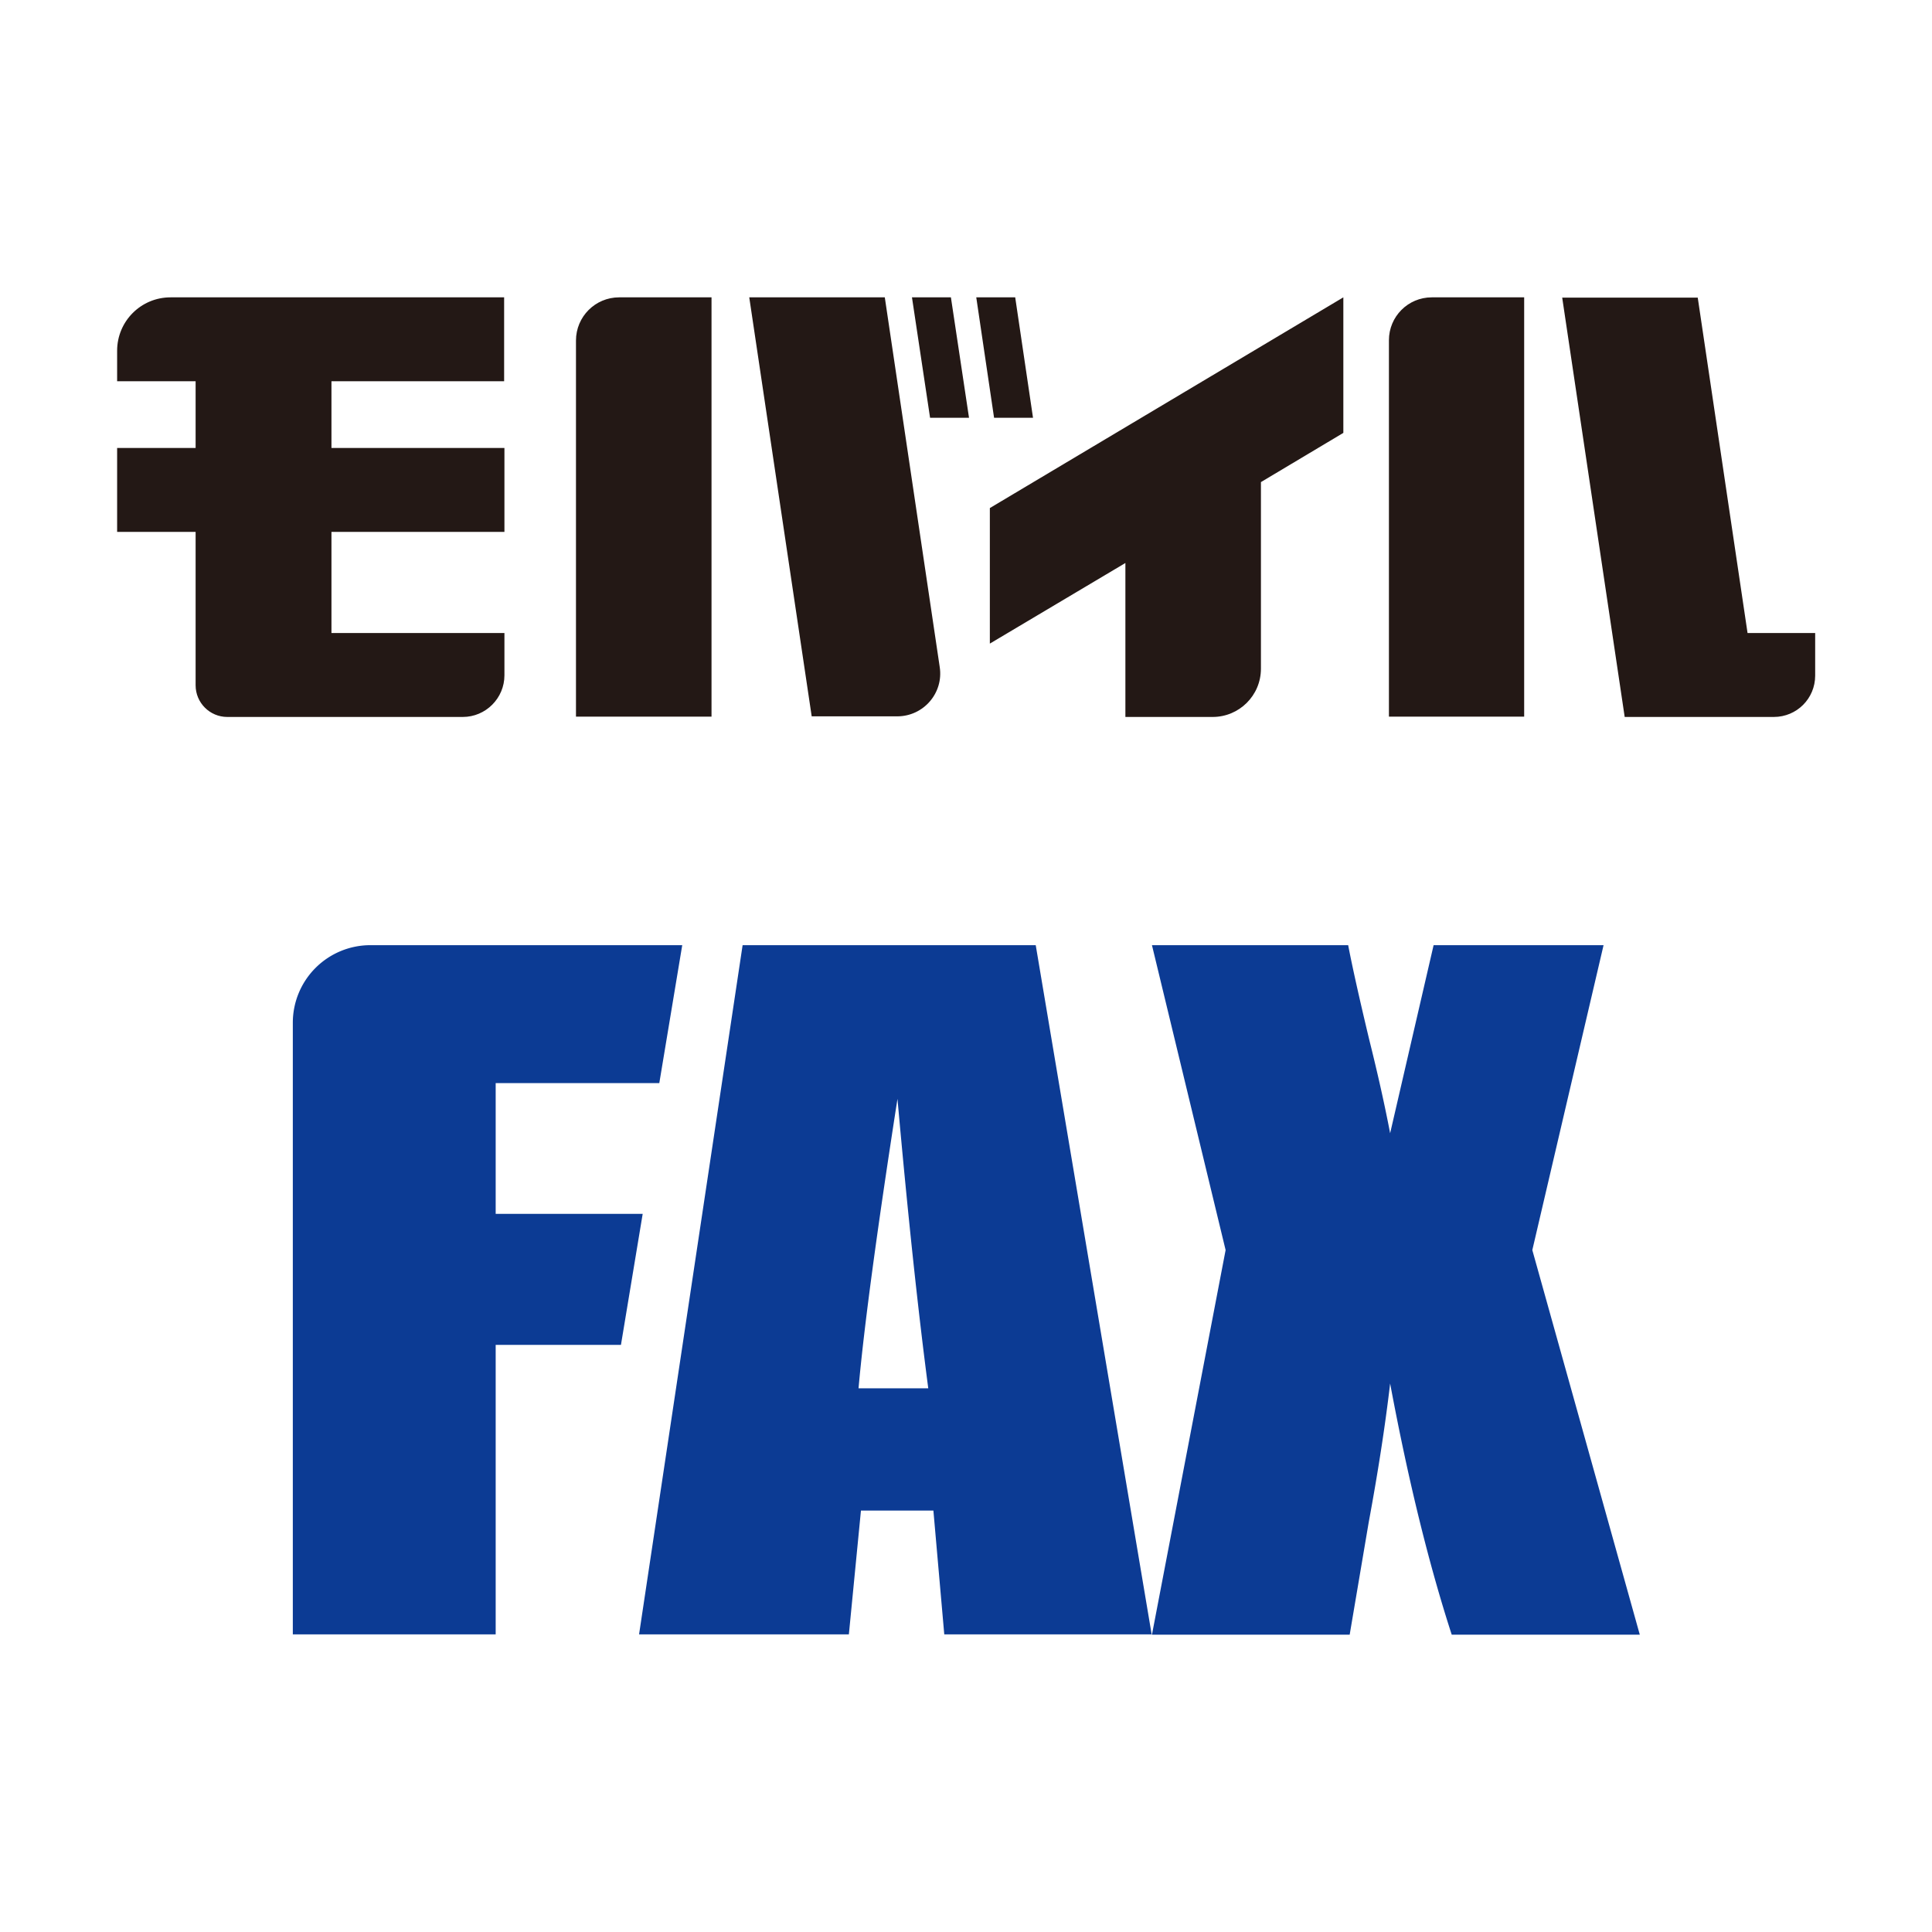
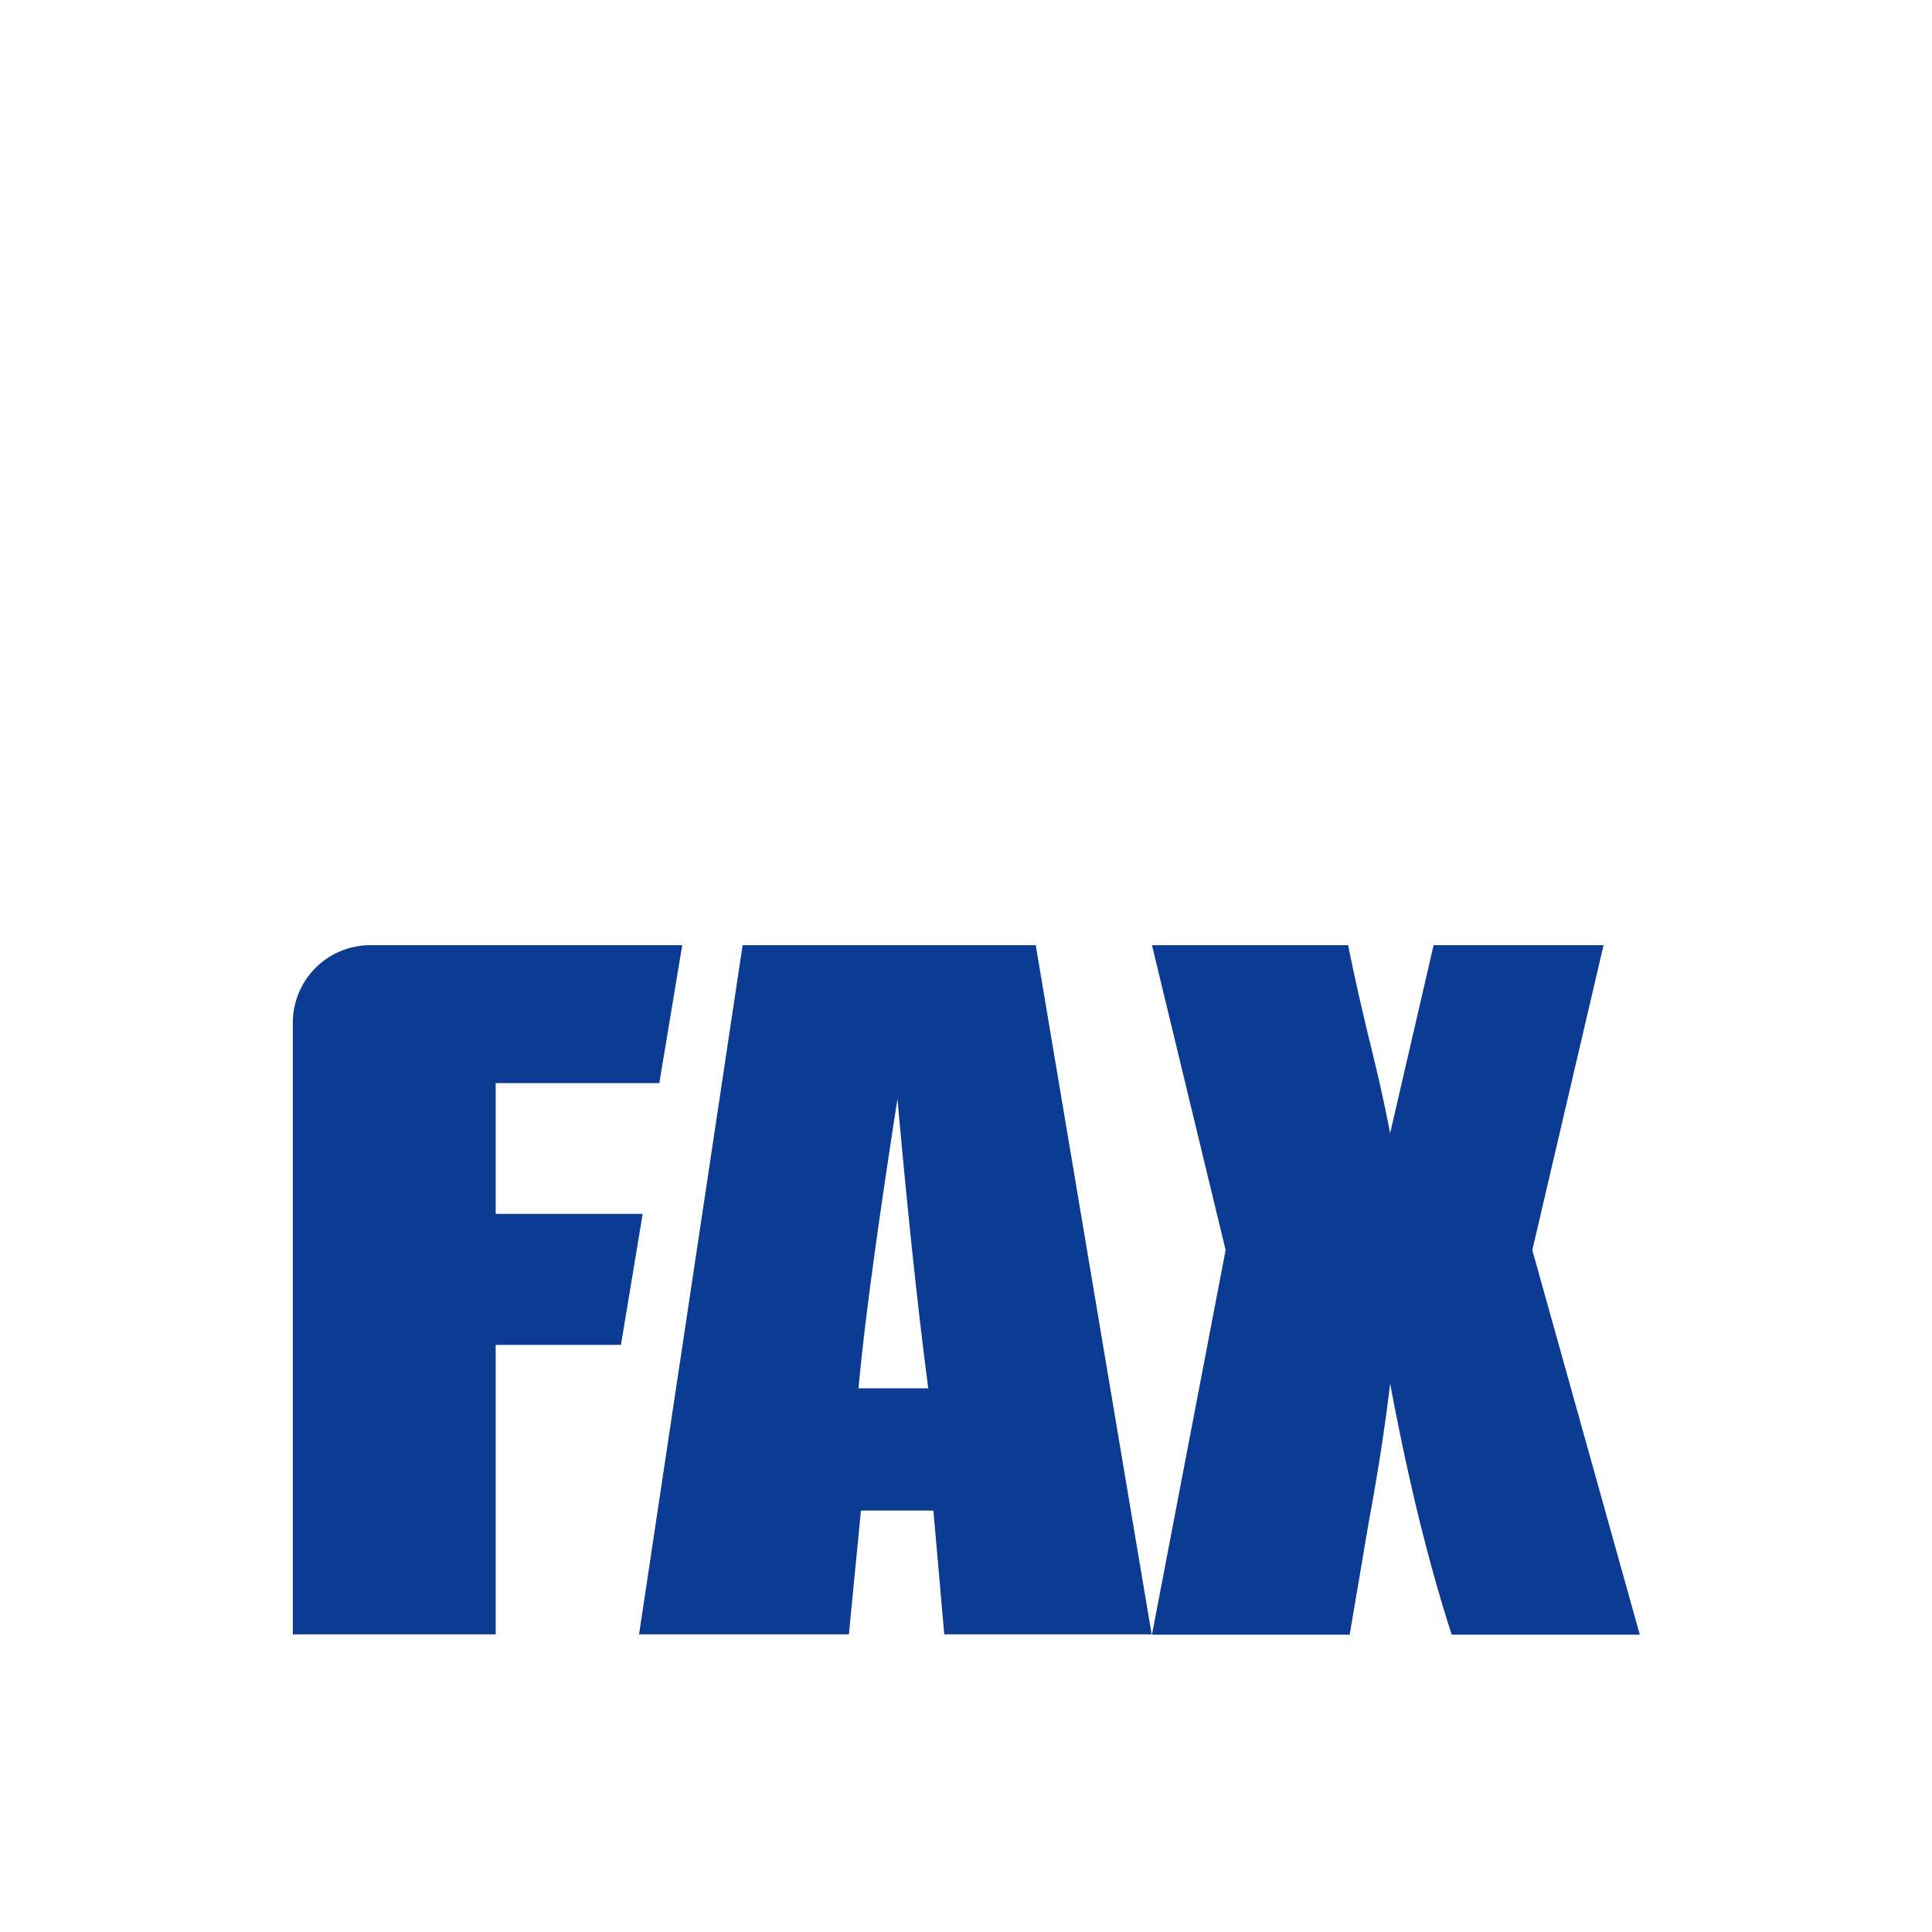
<svg xmlns="http://www.w3.org/2000/svg" width="64" height="64" data-name="レイヤー 1">
  <g fill="#231815">
-     <path d="M23.57 9.85v13.89h-4.49V11.28c0-.79.64-1.43 1.43-1.43h3.05ZM26.89 23.74 24.82 9.85h4.49l1.82 12.25c.13.86-.54 1.63-1.41 1.63h-2.83ZM44.5 9.85l-11.71 6.98v4.49l4.49-2.67v5.1h2.89c.88 0 1.6-.71 1.6-1.6v-6.18l2.73-1.63V9.85ZM30.81 13.84l-.6-3.99h1.29l.6 3.99h-1.29zM32.93 13.84l-.59-3.99h1.29l.59 3.99h-1.29zM46 23.74h4.49V9.85h-3.06c-.79 0-1.42.64-1.42 1.42v12.47ZM57.89 20.97 56.24 9.86h-4.49l2.07 13.89h4.94c.76 0 1.37-.61 1.37-1.37v-1.41H57.9ZM16.7 12.63V9.85H5.65c-.98 0-1.77.79-1.77 1.77v1.01h2.6v2.21h-2.6v2.78h2.6v5.08c0 .58.47 1.05 1.05 1.05h7.8c.76 0 1.38-.62 1.38-1.38v-1.4h-5.73v-3.35h5.73v-2.78h-5.73v-2.21h5.73Z" />
-   </g>
+     </g>
  <g fill="#0c3b94">
    <path d="M12.26 31.31H22.6l-.76 4.57h-5.42v4.33h4.87l-.72 4.34h-4.15v9.59H9.7V33.88a2.57 2.57 0 0 1 2.57-2.57ZM34.31 31.31l3.84 22.83h-6.87l-.36-4.1h-2.4l-.4 4.1h-6.95l3.43-22.83h9.72Zm-3.56 14.68c-.34-2.59-.68-5.78-1.02-9.59-.68 4.37-1.11 7.57-1.29 9.59h2.31ZM53.12 31.31l-2.36 10.1 3.56 12.74h-6.23c-.74-2.28-1.43-5.05-2.04-8.32-.17 1.45-.41 2.98-.71 4.6l-.63 3.72h-6.55l2.44-12.74-2.44-10.1h6.5c.12.63.35 1.68.7 3.14.28 1.12.51 2.15.69 3.09l1.44-6.23h5.64Z" />
  </g>
</svg>